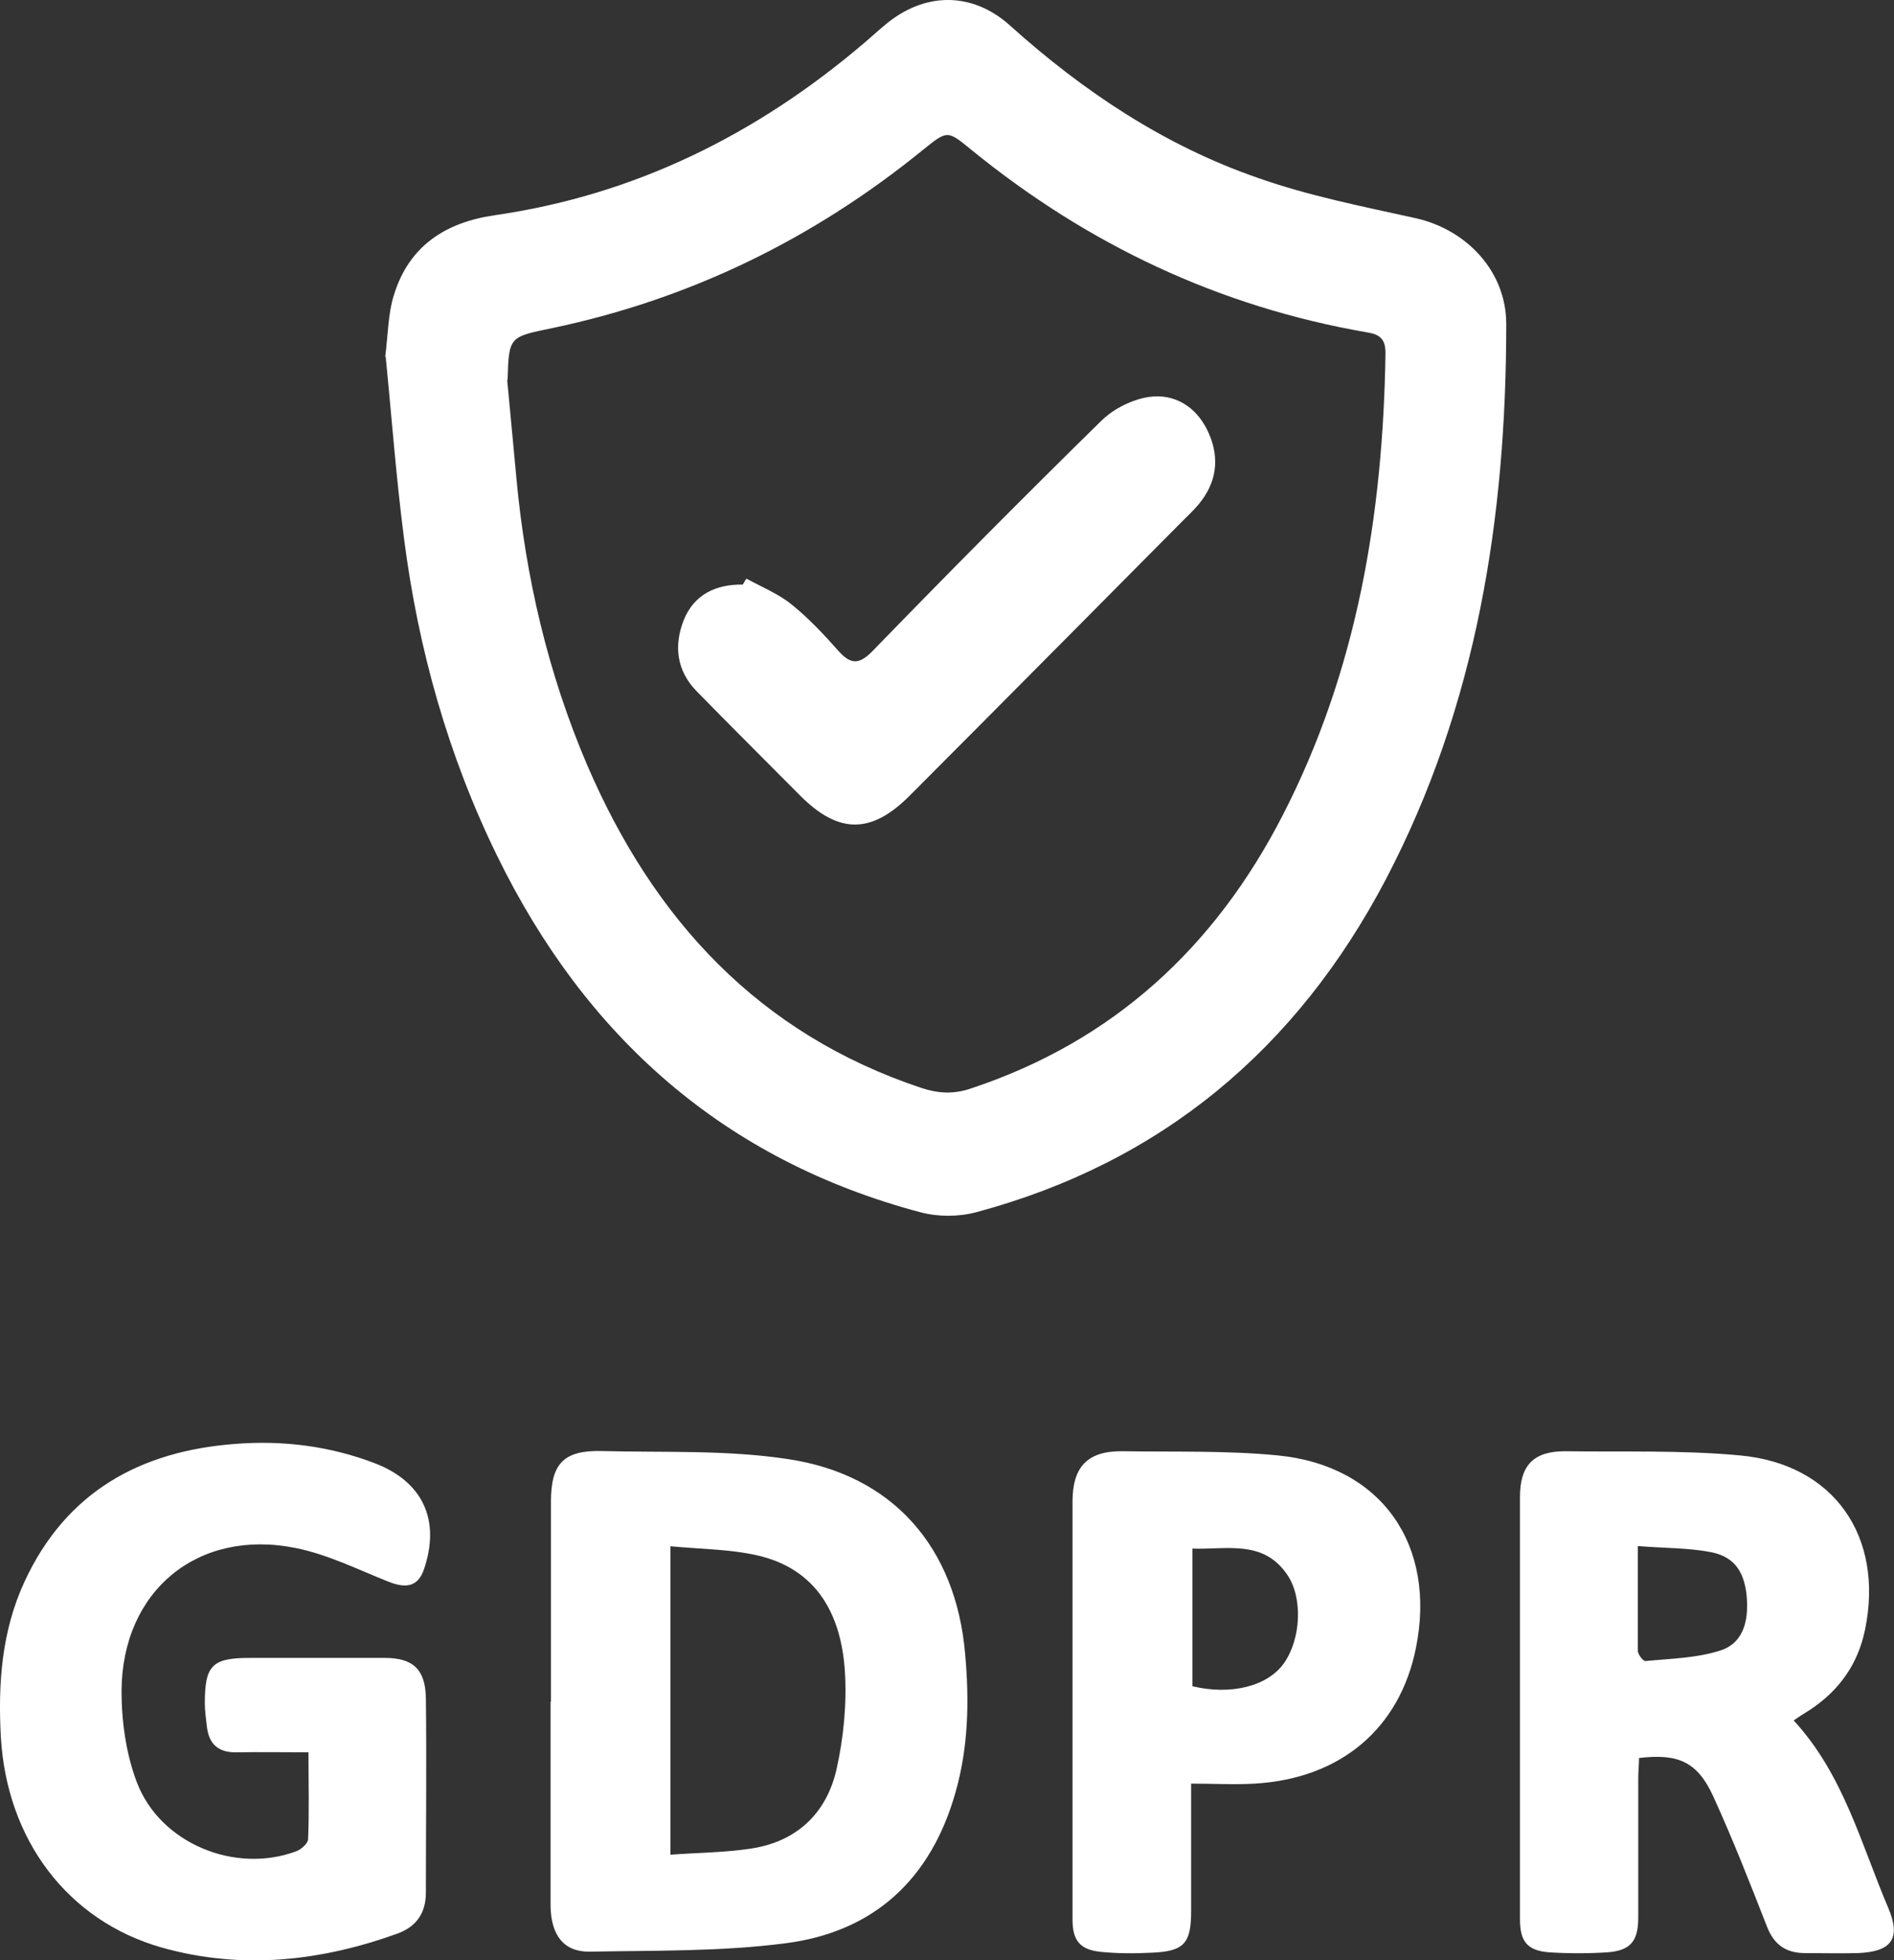
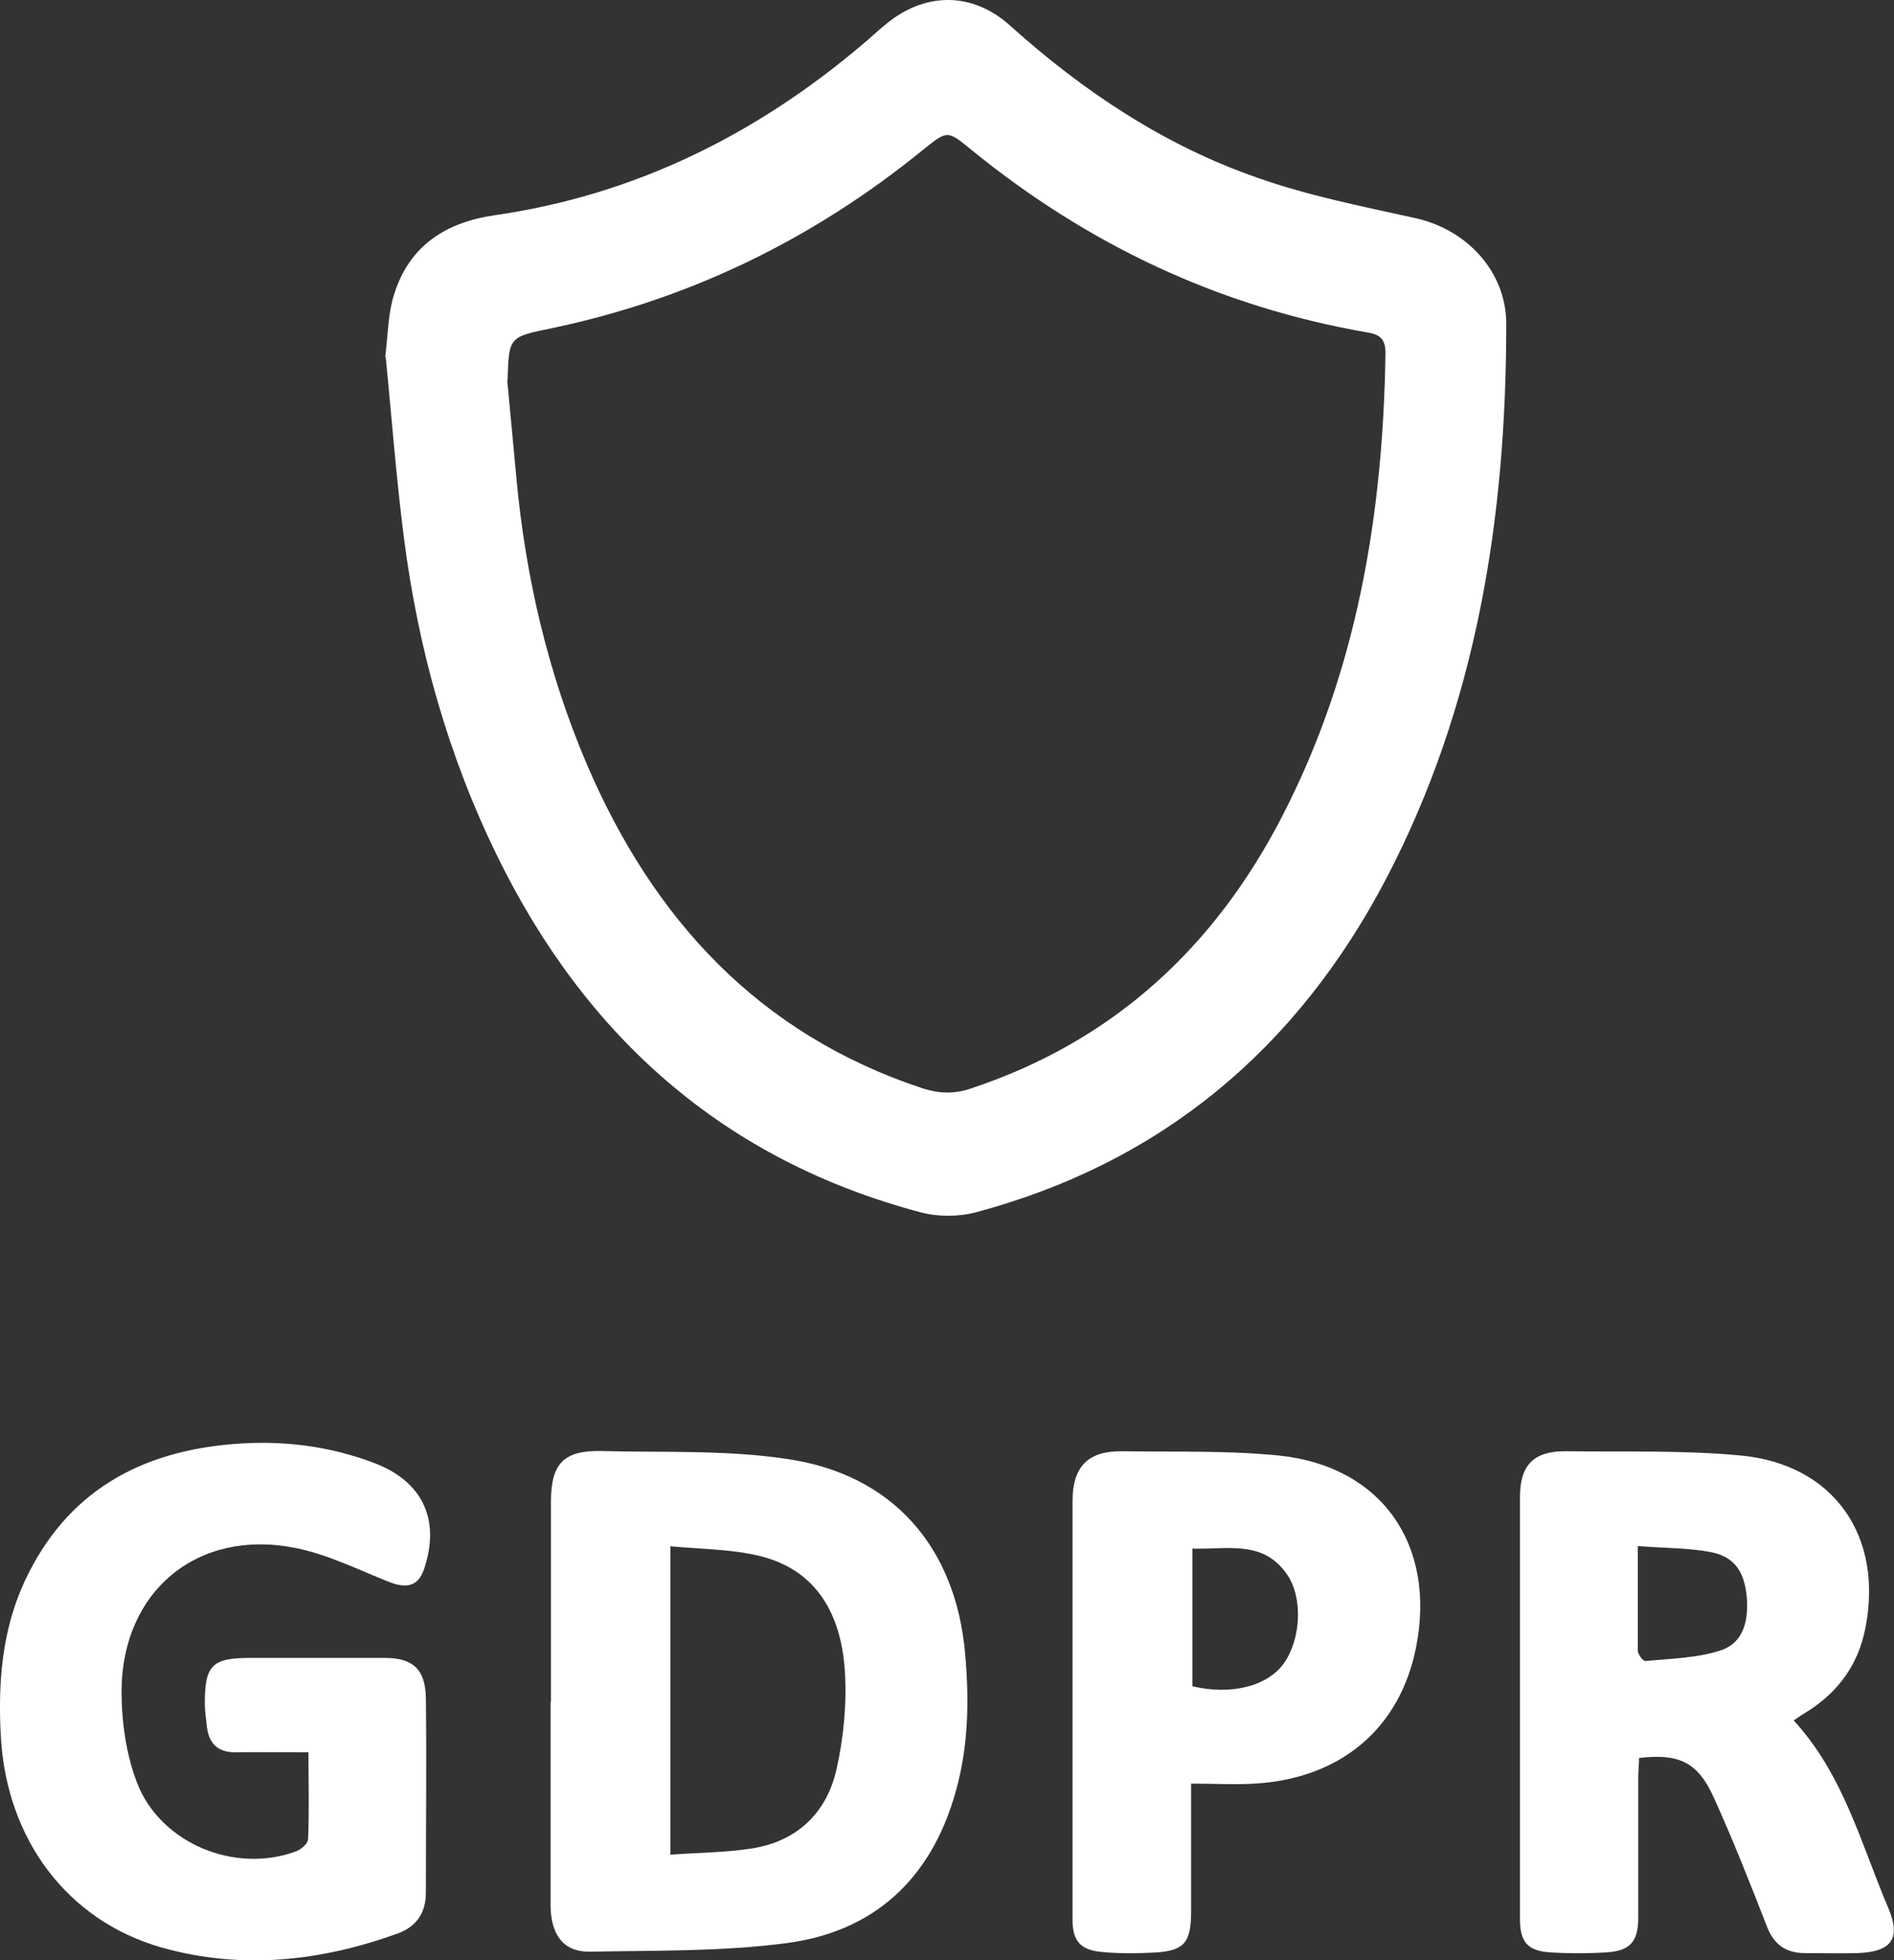
<svg xmlns="http://www.w3.org/2000/svg" width="29" height="30" viewBox="0 0 29 30" fill="none">
  <rect x="0" y="0" width="29" height="30" fill="#333333" stroke="none" />
  <g clip-path="url(#clip0_11009_33033)">
    <path d="M5.898 5.465C5.943 5.099 5.943 4.79 6.032 4.514C6.262 3.763 6.823 3.403 7.575 3.294C9.716 2.986 11.584 2.061 13.228 0.661C13.336 0.571 13.438 0.474 13.547 0.385C14.146 -0.123 14.879 -0.136 15.465 0.391C16.587 1.399 17.83 2.228 19.258 2.722C20.041 2.999 20.864 3.159 21.673 3.339C22.457 3.512 23.063 4.155 23.063 4.957C23.063 7.925 22.61 10.802 21.221 13.455C19.857 16.056 17.779 17.796 14.943 18.554C14.675 18.625 14.363 18.625 14.095 18.554C11.093 17.758 8.971 15.876 7.613 13.101C6.861 11.566 6.402 9.929 6.185 8.233C6.064 7.295 5.994 6.345 5.905 5.458L5.898 5.465ZM7.766 5.818C7.811 6.313 7.862 6.814 7.906 7.308C8.046 8.83 8.391 10.307 8.99 11.708C10.009 14.078 11.622 15.825 14.114 16.653C14.369 16.736 14.605 16.749 14.866 16.659C17.04 15.94 18.601 14.501 19.64 12.478C20.781 10.262 21.176 7.873 21.214 5.407C21.214 5.189 21.131 5.118 20.927 5.086C18.665 4.694 16.657 3.744 14.879 2.298C14.503 1.99 14.509 1.99 14.127 2.298C12.45 3.66 10.564 4.579 8.454 5.022C7.798 5.157 7.791 5.15 7.772 5.812L7.766 5.818Z" fill="white" />
    <path d="M8.436 26.042C8.436 25.021 8.436 24 8.436 22.978C8.436 22.4 8.634 22.195 9.207 22.208C10.157 22.233 11.119 22.188 12.056 22.33C13.669 22.567 14.638 23.678 14.778 25.316C14.842 26.023 14.829 26.735 14.631 27.429C14.255 28.765 13.376 29.568 12.031 29.741C11.043 29.87 10.03 29.851 9.029 29.87C8.634 29.876 8.436 29.619 8.43 29.17C8.43 28.129 8.43 27.089 8.43 26.048L8.436 26.042ZM10.265 23.659V28.386C10.692 28.354 11.107 28.354 11.514 28.29C12.203 28.181 12.655 27.75 12.808 27.082C12.917 26.594 12.968 26.074 12.936 25.573C12.879 24.719 12.515 24.019 11.604 23.807C11.183 23.71 10.743 23.71 10.272 23.666L10.265 23.659Z" fill="white" />
    <path d="M4.723 26.819C4.334 26.819 3.977 26.813 3.627 26.819C3.346 26.826 3.2 26.697 3.168 26.428C3.155 26.306 3.136 26.19 3.136 26.068C3.136 25.483 3.251 25.374 3.831 25.374C4.519 25.374 5.201 25.374 5.89 25.374C6.323 25.374 6.514 25.548 6.521 25.991C6.533 26.98 6.521 27.976 6.521 28.965C6.521 29.266 6.387 29.478 6.1 29.588C4.914 30.018 3.703 30.153 2.473 29.806C1.033 29.395 0.102 28.155 0.013 26.582C-0.032 25.766 0.026 24.963 0.376 24.205C1.014 22.831 2.148 22.208 3.601 22.099C4.328 22.041 5.048 22.131 5.737 22.394C6.476 22.677 6.75 23.268 6.489 24.026C6.399 24.276 6.227 24.321 5.941 24.205C5.475 24.019 5.01 23.788 4.526 23.692C3.028 23.39 1.868 24.347 1.861 25.882C1.861 26.351 1.932 26.852 2.097 27.282C2.454 28.213 3.595 28.682 4.532 28.335C4.608 28.309 4.717 28.213 4.717 28.149C4.736 27.725 4.723 27.295 4.723 26.826V26.819Z" fill="white" />
    <path d="M27.461 26.328C28.226 27.156 28.493 28.216 28.914 29.205C29.112 29.674 28.959 29.873 28.442 29.892C28.175 29.899 27.907 29.892 27.639 29.892C27.346 29.892 27.161 29.764 27.053 29.481C26.792 28.813 26.53 28.145 26.231 27.49C25.989 26.964 25.695 26.835 25.096 26.906C25.096 27.009 25.084 27.111 25.084 27.221C25.084 27.933 25.084 28.64 25.084 29.353C25.084 29.712 24.962 29.854 24.612 29.88C24.319 29.899 24.013 29.899 23.72 29.88C23.382 29.854 23.273 29.712 23.273 29.372C23.273 27.221 23.273 25.069 23.273 22.911C23.273 22.423 23.484 22.211 23.962 22.211C24.854 22.224 25.753 22.192 26.639 22.275C28.079 22.404 28.85 23.515 28.557 24.941C28.449 25.467 28.162 25.872 27.716 26.167C27.633 26.219 27.55 26.27 27.461 26.334V26.328ZM25.077 23.662C25.077 24.247 25.077 24.754 25.077 25.262C25.077 25.32 25.16 25.429 25.198 25.422C25.587 25.384 25.995 25.377 26.358 25.255C26.722 25.127 26.779 24.754 26.741 24.395C26.696 24.029 26.537 23.817 26.18 23.752C25.836 23.688 25.472 23.695 25.077 23.662Z" fill="white" />
    <path d="M18.238 27.298C18.238 27.991 18.238 28.621 18.238 29.25C18.238 29.745 18.13 29.867 17.627 29.886C17.372 29.899 17.11 29.899 16.855 29.873C16.537 29.841 16.422 29.7 16.422 29.379C16.422 27.246 16.422 25.114 16.422 22.982C16.422 22.442 16.658 22.205 17.187 22.211C17.983 22.224 18.78 22.198 19.564 22.275C21.151 22.429 21.999 23.643 21.68 25.223C21.431 26.456 20.526 27.221 19.213 27.298C18.901 27.317 18.582 27.298 18.238 27.298ZM18.258 25.808C18.85 25.949 19.411 25.808 19.66 25.454C19.921 25.082 19.953 24.446 19.704 24.093C19.335 23.56 18.78 23.72 18.258 23.701V25.814V25.808Z" fill="white" />
-     <path d="M11.431 8.857C11.666 8.986 11.921 9.088 12.125 9.255C12.38 9.461 12.61 9.705 12.826 9.949C13.024 10.174 13.152 10.18 13.368 9.956C14.522 8.767 15.688 7.592 16.867 6.436C17.052 6.256 17.333 6.115 17.588 6.076C17.976 6.018 18.308 6.218 18.486 6.584C18.665 6.95 18.652 7.322 18.397 7.663C18.301 7.791 18.18 7.9 18.072 8.009C16.695 9.397 15.319 10.784 13.935 12.171C13.343 12.769 12.839 12.769 12.246 12.171C11.717 11.638 11.188 11.112 10.666 10.579C10.36 10.264 10.315 9.885 10.468 9.493C10.628 9.095 10.965 8.941 11.373 8.947C11.386 8.922 11.405 8.896 11.418 8.87L11.431 8.857Z" fill="white" />
  </g>
  <defs>
    <clipPath id="clip0_11009_33033">
      <rect width="29" height="30" fill="white" />
    </clipPath>
  </defs>
</svg>